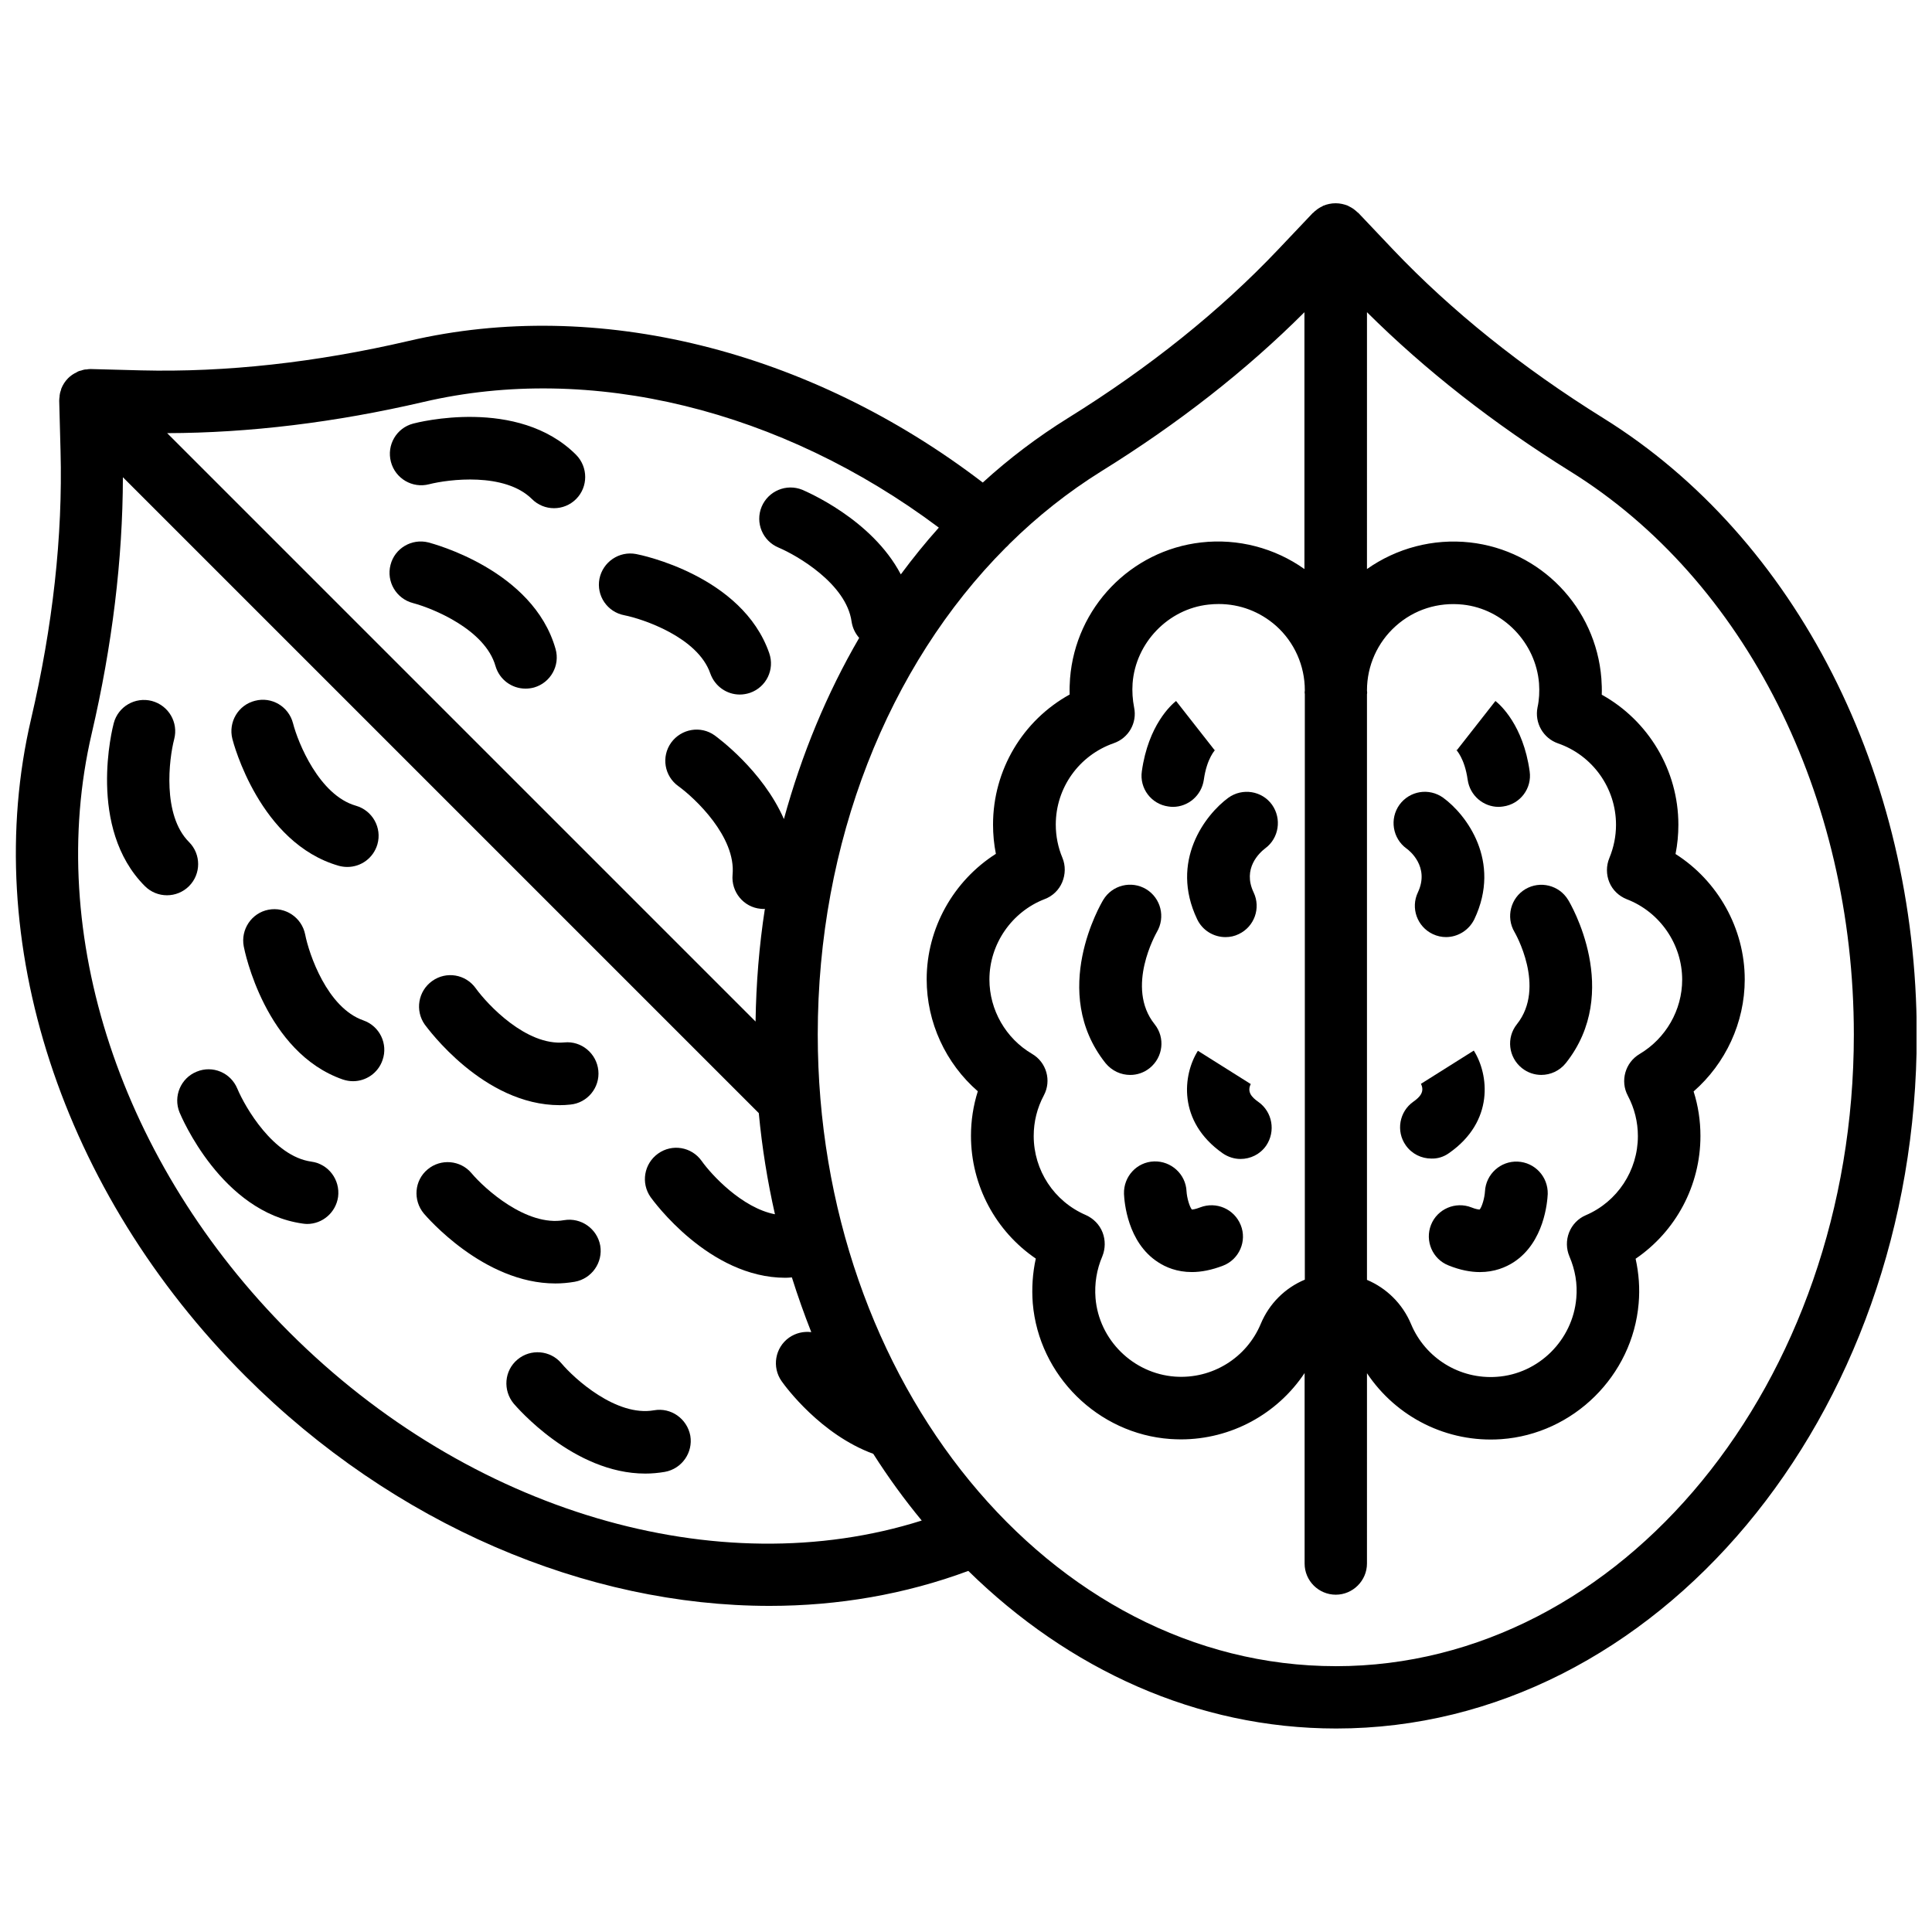
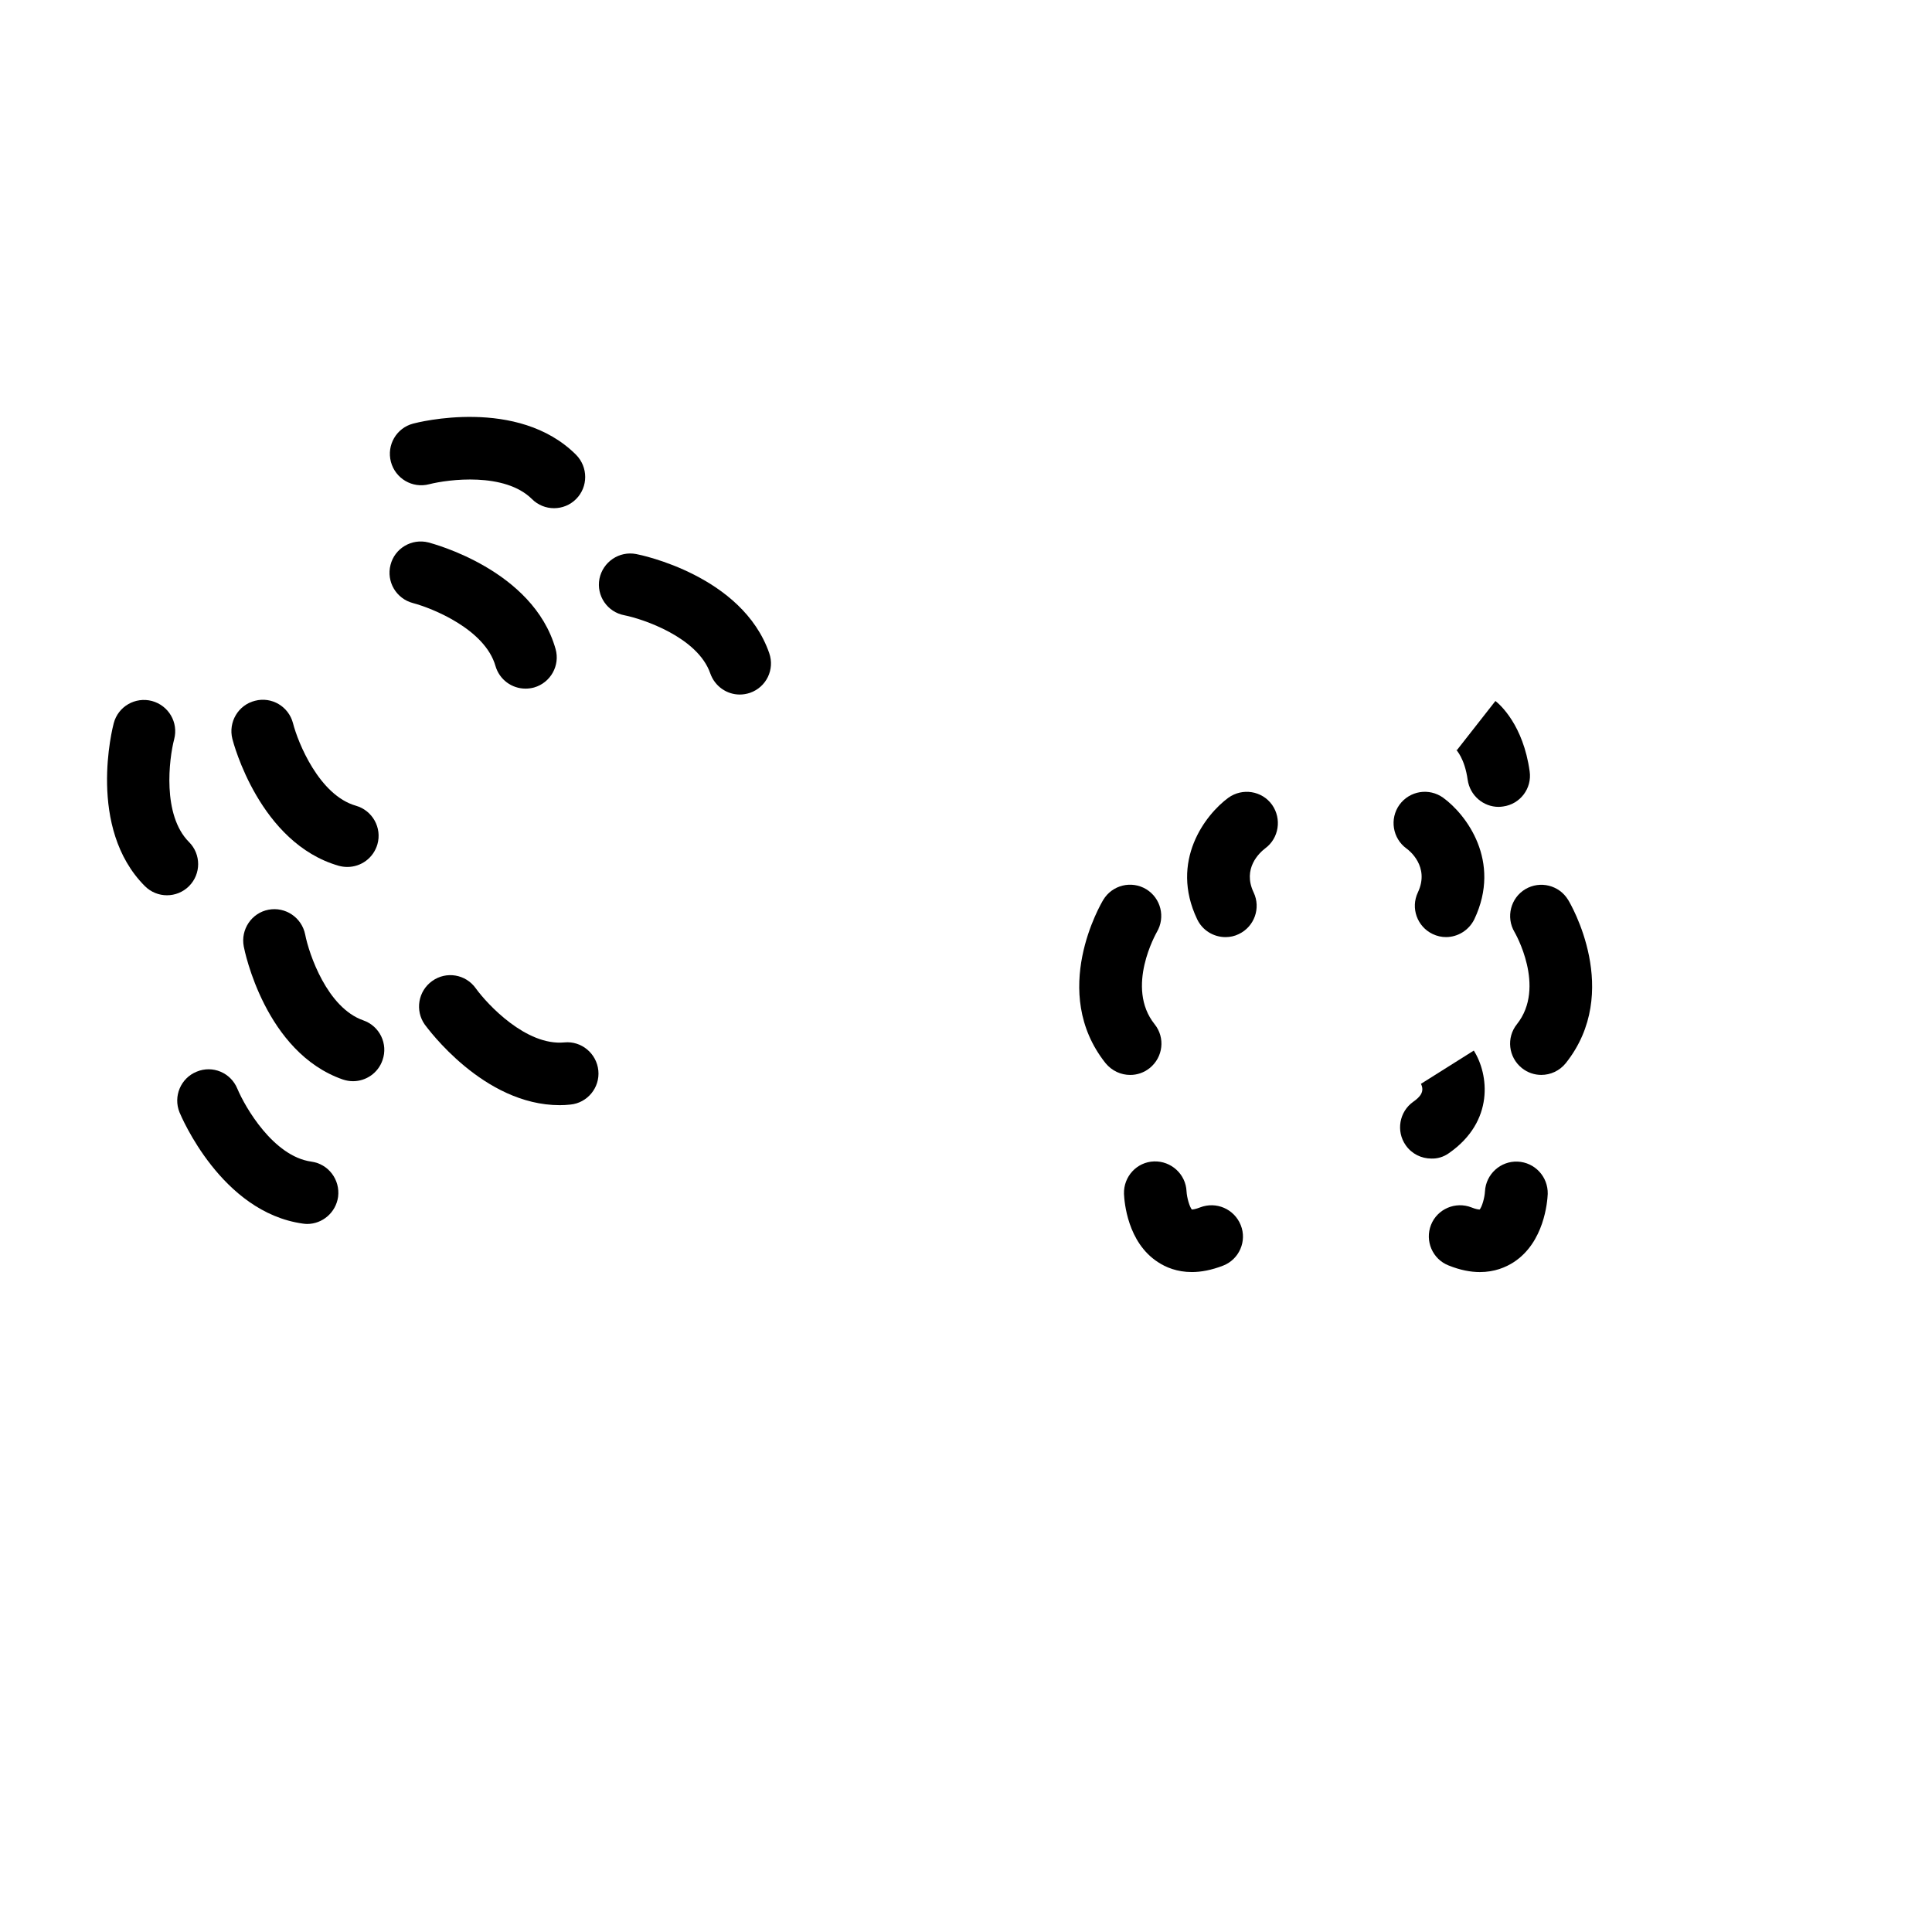
<svg xmlns="http://www.w3.org/2000/svg" width="800px" height="800px" version="1.1" viewBox="144 144 512 512">
  <defs>
    <clipPath id="a">
-       <path d="m148.09 197h503.81v406h-503.81z" />
-     </clipPath>
+       </clipPath>
  </defs>
  <g clip-path="url(#a)">
    <path d="m568.88 254.8c-21.461-13.352-40.203-28.363-55.723-44.688l-9.168-9.672c0-0.051-0.051-0.051-0.102-0.051-0.25-0.25-0.504-0.453-0.805-0.707-0.152-0.102-0.301-0.25-0.453-0.352-0.352-0.25-0.754-0.453-1.16-0.656-0.102-0.051-0.203-0.102-0.25-0.152-1.008-0.402-2.117-0.656-3.273-0.656-1.16 0-2.266 0.25-3.273 0.656-0.102 0.051-0.152 0.102-0.25 0.152-0.402 0.203-0.805 0.402-1.16 0.656-0.152 0.102-0.301 0.25-0.453 0.352-0.301 0.203-0.555 0.453-0.805 0.707 0 0-0.051 0.051-0.102 0.051l-9.168 9.672c-15.469 16.324-34.207 31.336-55.723 44.688-8.012 4.988-15.566 10.68-22.57 17.078-45.949-35.164-102.32-49.172-152.1-37.535-24.637 5.742-48.516 8.363-70.988 7.809l-13.301-0.352h-0.102c-0.352 0-0.707 0.051-1.008 0.102-0.203 0-0.402 0-0.605 0.051-0.301 0.051-0.555 0.152-0.855 0.25-0.25 0.051-0.504 0.102-0.707 0.203-0.152 0.051-0.301 0.152-0.453 0.25-0.855 0.402-1.613 0.906-2.266 1.562-0.805 0.805-1.41 1.762-1.812 2.769-0.051 0.102-0.051 0.152-0.051 0.25-0.152 0.453-0.301 0.855-0.352 1.309-0.051 0.152-0.051 0.352-0.051 0.504-0.051 0.352-0.102 0.754-0.102 1.109v0.102l0.352 13.301c0.605 22.52-2.066 46.402-7.809 70.988-13.703 58.645 8.062 125.4 56.828 174.17 39.398 39.398 90.434 60.859 138.9 60.859 18.188 0 35.973-3.074 52.648-9.27 26.551 26.047 60.508 41.766 97.488 41.766 84.84 0 153.86-82.523 153.86-183.94-0.102-68.969-31.891-131.54-83.078-163.33zm-11.988 86.203c9.168 3.176 15.367 11.84 15.367 21.562 0 3.074-0.605 5.996-1.762 8.816-0.855 2.066-0.855 4.383 0 6.449 0.855 2.066 2.57 3.68 4.637 4.484 8.766 3.375 14.66 11.941 14.66 21.312 0 8.062-4.332 15.566-11.285 19.699-3.828 2.266-5.188 7.152-3.125 11.035 1.762 3.324 2.672 6.953 2.672 10.73 0 9.117-5.441 17.383-13.805 20.957-2.016 0.855-3.629 2.519-4.434 4.586-0.805 2.066-0.754 4.332 0.102 6.348 1.512 3.527 2.168 7.254 1.812 11.082-0.957 11.082-9.977 20.051-21.059 20.809-9.824 0.707-18.941-4.938-22.723-13.957-2.266-5.441-6.551-9.574-11.688-11.738v-155.17c0-0.152 0.051-0.301 0.051-0.402l-0.051-0.656c0-6.5 2.769-12.695 7.609-17.027 4.887-4.383 11.234-6.398 17.836-5.691 10.68 1.16 19.297 10.125 20.152 20.859 0.152 2.168 0.051 4.332-0.402 6.398-0.816 4.074 1.504 8.152 5.434 9.516zm-120.71 129.58c-0.805-2.066-2.418-3.68-4.434-4.586-8.414-3.629-13.805-11.84-13.805-20.957 0-3.777 0.906-7.406 2.672-10.73 2.117-3.93 0.707-8.816-3.125-11.035-6.953-4.082-11.285-11.637-11.285-19.699 0-9.371 5.894-17.938 14.66-21.312 2.117-0.805 3.777-2.418 4.637-4.484 0.855-2.066 0.906-4.383 0.051-6.449-1.16-2.769-1.762-5.742-1.762-8.816 0-9.723 6.144-18.34 15.367-21.562 3.93-1.359 6.246-5.391 5.391-9.473-0.402-2.066-0.555-4.231-0.402-6.398 0.805-10.73 9.422-19.699 20.102-20.859 0.906-0.102 1.812-0.152 2.719-0.152 5.644 0 10.934 2.016 15.215 5.793 4.836 4.332 7.609 10.531 7.609 17.078l-0.051 0.555c0 0.152 0.051 0.301 0.051 0.453v155.17c-5.188 2.168-9.422 6.297-11.688 11.738-3.777 9.02-12.898 14.66-22.723 13.957-11.082-0.805-20.152-9.723-21.059-20.809-0.301-3.828 0.301-7.559 1.812-11.082 0.805-2.008 0.852-4.273 0.047-6.34zm-179.96-220.06c44.387-10.379 94.867 2.066 136.58 33.301-3.527 3.93-6.902 8.113-10.078 12.395-7.707-14.711-25.242-22.016-26.098-22.418-4.231-1.715-9.02 0.301-10.781 4.484-1.762 4.231 0.25 9.07 4.484 10.832 4.887 2.066 17.938 9.574 19.348 19.598 0.25 1.664 0.957 3.125 2.016 4.332-8.566 14.711-15.266 30.883-19.949 48.012-5.691-13-17.684-21.664-18.34-22.168-3.727-2.672-8.867-1.762-11.539 1.914-2.672 3.727-1.812 8.867 1.914 11.539 4.332 3.125 15.316 13.402 14.359 23.477-0.402 4.535 2.922 8.613 7.457 9.02 0.25 0 0.504 0.051 0.754 0.051 0.102 0 0.25-0.051 0.352-0.051-1.512 9.773-2.316 19.75-2.469 29.875l-155.93-155.93c21.715-0.051 44.539-2.82 67.914-8.262zm-35.52 246.56c-44.738-44.738-64.789-105.55-52.395-158.7 5.441-23.328 8.211-46.148 8.262-67.914l168.52 168.52c0.855 9.168 2.316 18.137 4.281 26.801-8.664-1.664-16.777-10.379-19.445-14.156-2.672-3.727-7.809-4.586-11.539-1.914-3.727 2.672-4.586 7.809-1.965 11.539 0.656 0.906 15.469 21.363 35.719 21.363 0.555 0 1.16-0.051 1.715-0.102 1.562 4.938 3.273 9.773 5.141 14.508-2.016-0.25-4.082 0.203-5.894 1.461-3.727 2.672-4.586 7.809-1.965 11.539 1.059 1.512 10.379 14.156 24.285 19.246 3.981 6.246 8.262 12.141 12.848 17.684-53.961 17.078-119.86-2.168-167.57-49.879zm277.3 88.469c-75.723 0-137.29-75.117-137.29-167.41 0-50.785 18.539-97.637 49.828-129.03 0.352-0.301 0.656-0.605 0.957-0.957 0 0 0.051-0.051 0.051-0.051 7.406-7.305 15.566-13.754 24.285-19.195 20.402-12.645 38.492-26.801 53.855-42.168v68.066c-7.859-5.594-17.633-8.16-27.355-7.055-18.691 2.117-33.301 17.281-34.762 36.074-0.102 1.41-0.152 2.82-0.102 4.231-12.395 6.852-20.305 19.949-20.305 34.461 0 2.621 0.25 5.238 0.754 7.758-11.234 7.152-18.34 19.699-18.34 33.25 0 11.438 5.039 22.27 13.551 29.676-1.211 3.828-1.812 7.809-1.812 11.789 0 13.199 6.551 25.293 17.18 32.547-0.855 3.879-1.109 7.859-0.805 11.84 1.613 19.145 17.281 34.613 36.426 35.973 0.957 0.051 1.863 0.102 2.82 0.102 13.301 0 25.543-6.699 32.797-17.582v50.48c0 4.586 3.727 8.262 8.262 8.262s8.262-3.727 8.262-8.262l0.004-50.434c7.758 11.637 21.211 18.488 35.57 17.48 19.145-1.359 34.812-16.828 36.426-35.973 0.352-3.981 0.051-7.961-0.805-11.84 10.629-7.254 17.18-19.348 17.18-32.547 0-4.031-0.605-8.012-1.812-11.789 8.465-7.406 13.551-18.238 13.551-29.676 0-13.551-7.152-26.148-18.34-33.25 0.504-2.519 0.754-5.141 0.754-7.758 0-14.461-7.961-27.609-20.305-34.461 0.051-1.41 0-2.871-0.102-4.281-1.461-18.844-16.121-34.008-34.863-36.074-9.723-1.059-19.398 1.512-27.258 7.055l0.004-68.062c15.418 15.316 33.453 29.473 53.855 42.168 46.352 28.766 75.168 86 75.168 149.28 0.004 92.25-61.562 167.37-137.29 167.37z" />
  </g>
  <path d="m194.09 367.15c-7.152-7.152-5.289-22.066-3.93-27.258 1.16-4.434-1.461-8.918-5.894-10.125-4.434-1.16-8.969 1.461-10.125 5.894-0.301 1.109-7.152 27.762 8.262 43.176 1.613 1.613 3.727 2.418 5.844 2.418 2.117 0 4.231-0.805 5.844-2.418 3.227-3.223 3.227-8.461 0-11.688z" />
  <path d="m226.49 451.84c-10.027-1.41-17.531-14.41-19.598-19.348-1.762-4.231-6.551-6.246-10.781-4.484-4.231 1.715-6.246 6.551-4.535 10.781 0.453 1.059 11.082 26.449 32.648 29.473 0.402 0.051 0.754 0.102 1.16 0.102 4.082 0 7.609-3.023 8.211-7.152 0.602-4.586-2.574-8.766-7.106-9.371z" />
-   <path d="m317.32 517.74c-9.977 1.762-21.109-8.363-24.535-12.445-2.922-3.477-8.16-3.93-11.637-1.008-3.527 2.922-3.93 8.16-1.008 11.688 0.707 0.805 15.82 18.539 34.863 18.539 1.715 0 3.426-0.152 5.188-0.453 4.484-0.805 7.508-5.09 6.75-9.574-0.855-4.527-5.137-7.551-9.621-6.746z" />
-   <path d="m296.32 483.68c4.484-0.805 7.508-5.09 6.75-9.574-0.805-4.484-5.09-7.508-9.574-6.75-9.977 1.762-21.109-8.363-24.535-12.445-2.922-3.477-8.16-3.93-11.637-1.008-3.527 2.922-3.93 8.16-1.008 11.688 0.707 0.805 15.82 18.539 34.863 18.539 1.613 0.004 3.375-0.145 5.141-0.449z" />
  <path d="m240.29 414.41c-9.574-3.324-14.41-17.582-15.418-22.773-0.906-4.484-5.238-7.406-9.723-6.551-4.484 0.855-7.406 5.238-6.551 9.723 0.203 1.16 5.691 28.113 26.25 35.266 0.906 0.301 1.812 0.453 2.719 0.453 3.426 0 6.648-2.168 7.809-5.594 1.516-4.273-0.75-9.012-5.086-10.523z" />
  <path d="m292.34 436.88c0.906 0 1.863-0.051 2.769-0.152 4.535-0.402 7.91-4.484 7.457-9.02-0.453-4.535-4.484-7.91-9.02-7.457-10.078 0.957-20.355-10.027-23.477-14.359-2.672-3.727-7.809-4.586-11.539-1.914-3.727 2.672-4.586 7.809-1.965 11.539 0.707 0.906 15.52 21.363 35.773 21.363z" />
  <path d="m233.79 373.45c0.754 0.203 1.512 0.301 2.266 0.301 3.629 0 6.902-2.367 7.961-5.996 1.258-4.383-1.309-8.969-5.691-10.227-9.723-2.769-15.367-16.727-16.676-21.867-1.16-4.434-5.644-7.106-10.078-5.945-4.434 1.109-7.106 5.644-5.996 10.078 0.254 1.059 7.254 27.66 28.215 33.656z" />
  <path d="m257.72 272.33c5.141-1.309 20.051-3.223 27.258 3.93 1.613 1.613 3.727 2.418 5.844 2.418 2.117 0 4.231-0.805 5.844-2.418 3.223-3.223 3.223-8.465 0-11.738-15.418-15.418-42.066-8.566-43.176-8.262-4.434 1.16-7.055 5.691-5.894 10.125 1.156 4.434 5.691 7.106 10.125 5.945z" />
  <path d="m309.46 307.05c4.836 0.957 19.445 5.793 22.773 15.418 1.211 3.426 4.383 5.594 7.809 5.594 0.906 0 1.812-0.152 2.719-0.453 4.332-1.512 6.602-6.195 5.09-10.531-7.152-20.555-34.109-26.047-35.266-26.25-4.484-0.855-8.816 2.066-9.723 6.551-0.859 4.481 2.062 8.812 6.598 9.672z" />
  <path d="m253.44 303.82c5.141 1.359 19.094 6.953 21.867 16.676 1.059 3.629 4.332 5.996 7.961 5.996 0.754 0 1.512-0.102 2.266-0.301 4.383-1.258 6.953-5.844 5.691-10.227-5.945-20.957-32.598-27.91-33.703-28.215-4.434-1.109-8.918 1.562-10.027 5.945-1.16 4.434 1.512 8.969 5.945 10.125z" />
-   <path d="m453.65 357.73c0.402 0.051 0.754 0.102 1.16 0.102 4.082 0 7.609-3.023 8.211-7.152 0.805-5.793 3.074-8.062 3.176-8.113-0.152 0.152-0.301 0.25-0.301 0.25l-10.227-13.047c-1.211 0.957-7.356 6.348-9.07 18.641-0.656 4.531 2.519 8.715 7.051 9.32z" />
  <path d="m443.53 428.87c1.812 0 3.629-0.605 5.141-1.812 3.578-2.871 4.18-8.062 1.309-11.637-7.809-9.773 0.453-24.133 0.605-24.434 2.316-3.93 1.059-8.969-2.82-11.336-3.93-2.367-9.02-1.109-11.387 2.82-0.605 1.008-14.41 24.383 0.605 43.277 1.711 2.062 4.078 3.121 6.547 3.121z" />
  <path d="m462.02 463.98c-1.16 0.453-1.863 0.555-2.168 0.555-0.605-0.707-1.309-3.074-1.41-4.836-0.203-4.535-4.082-8.062-8.613-7.91-4.586 0.152-8.113 4.031-7.961 8.613 0.102 2.117 0.906 12.848 9.02 18.086 2.066 1.359 5.039 2.621 8.969 2.621 2.418 0 5.188-0.504 8.312-1.715 4.231-1.664 6.348-6.5 4.637-10.73-1.715-4.277-6.5-6.344-10.785-4.684z" />
  <path d="m461.26 387.61c1.41 2.973 4.383 4.734 7.508 4.734 1.211 0 2.418-0.25 3.527-0.805 4.133-1.965 5.894-6.902 3.93-11.035-3.023-6.348 1.562-10.531 3.074-11.688 3.629-2.672 4.434-7.809 1.812-11.539-2.672-3.727-7.859-4.535-11.586-1.863-6.051 4.434-15.621 16.777-8.266 32.195z" />
-   <path d="m477.48 436.02c-1.715-1.211-3.176-2.672-1.914-4.938l-0.102 0.203-14.008-8.816c-3.981 6.297-5.492 18.691 6.551 27.156 1.461 1.008 3.125 1.512 4.734 1.512 2.621 0 5.188-1.211 6.801-3.527 2.574-3.781 1.664-8.969-2.062-11.59z" />
  <path d="m541.16 357.83c0.352 0 0.754-0.051 1.16-0.102 4.535-0.605 7.707-4.785 7.055-9.32-1.715-12.293-7.859-17.684-9.07-18.641l-10.227 13.047s-0.102-0.051-0.301-0.25c0.102 0.102 2.367 2.316 3.176 8.113 0.602 4.133 4.129 7.152 8.207 7.152z" />
  <path d="m545.35 390.98c0.102 0.152 8.465 14.609 0.656 24.434-2.871 3.578-2.266 8.766 1.309 11.637 1.512 1.211 3.324 1.812 5.141 1.812 2.418 0 4.836-1.059 6.5-3.125 15.012-18.895 1.211-42.32 0.605-43.277-2.367-3.879-7.406-5.141-11.336-2.82-3.883 2.32-5.191 7.41-2.875 11.34z" />
  <path d="m546.2 451.84c-4.535-0.203-8.414 3.324-8.664 7.859-0.102 1.812-0.805 4.133-1.41 4.836-0.301 0-1.059-0.102-2.168-0.555-4.231-1.664-9.07 0.402-10.73 4.637-1.664 4.231 0.402 9.07 4.637 10.73 3.121 1.262 5.894 1.766 8.312 1.766 3.879 0 6.852-1.258 8.969-2.621 8.113-5.289 8.918-16.02 9.02-18.086 0.098-4.586-3.43-8.363-7.965-8.566z" />
  <path d="m516.73 368.86c0.656 0.453 6.246 4.785 3.023 11.637-1.965 4.133-0.203 9.07 3.93 11.035 1.16 0.555 2.367 0.805 3.527 0.805 3.074 0 6.047-1.762 7.508-4.734 7.305-15.418-2.215-27.809-8.262-32.195-3.727-2.672-8.867-1.863-11.586 1.863-2.676 3.731-1.816 8.918 1.859 11.59z" />
  <path d="m528.02 449.57c12.043-8.414 10.531-20.859 6.551-27.156l-14.008 8.816-0.102-0.203c1.258 2.266-0.203 3.727-1.914 4.938-3.727 2.621-4.637 7.809-2.016 11.539 1.613 2.316 4.18 3.527 6.801 3.527 1.566 0.051 3.227-0.402 4.688-1.461z" />
</svg>